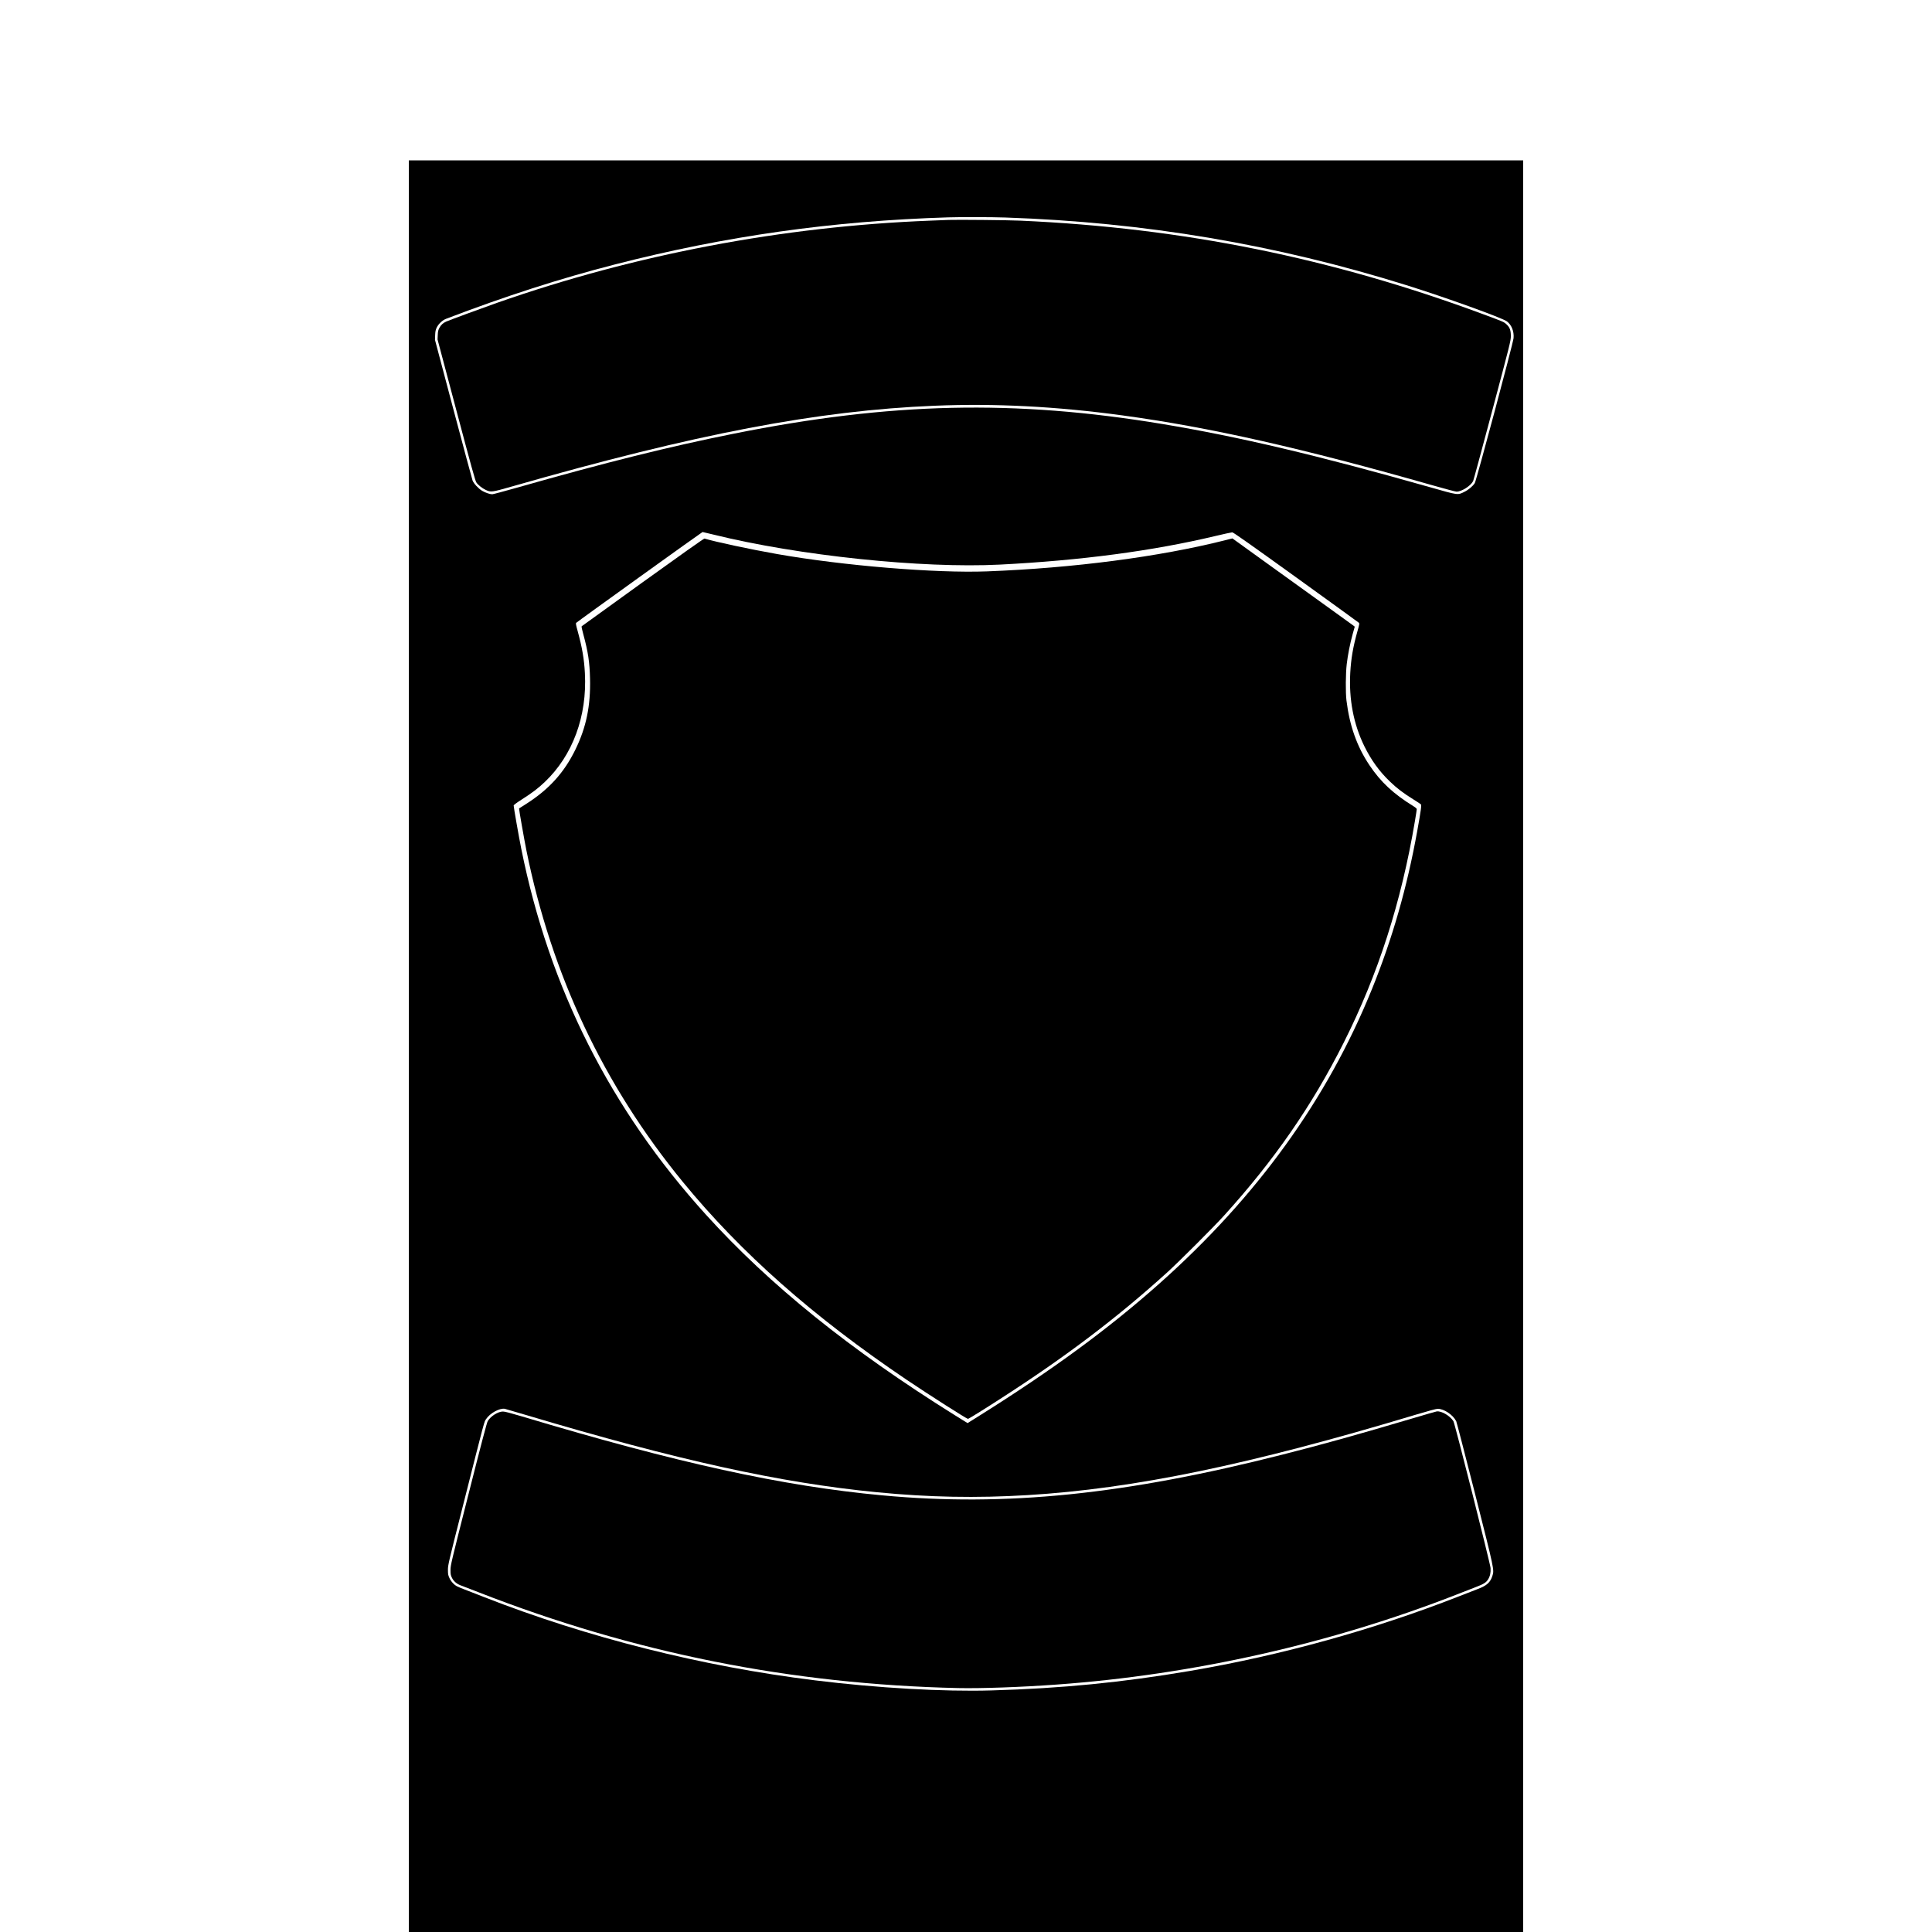
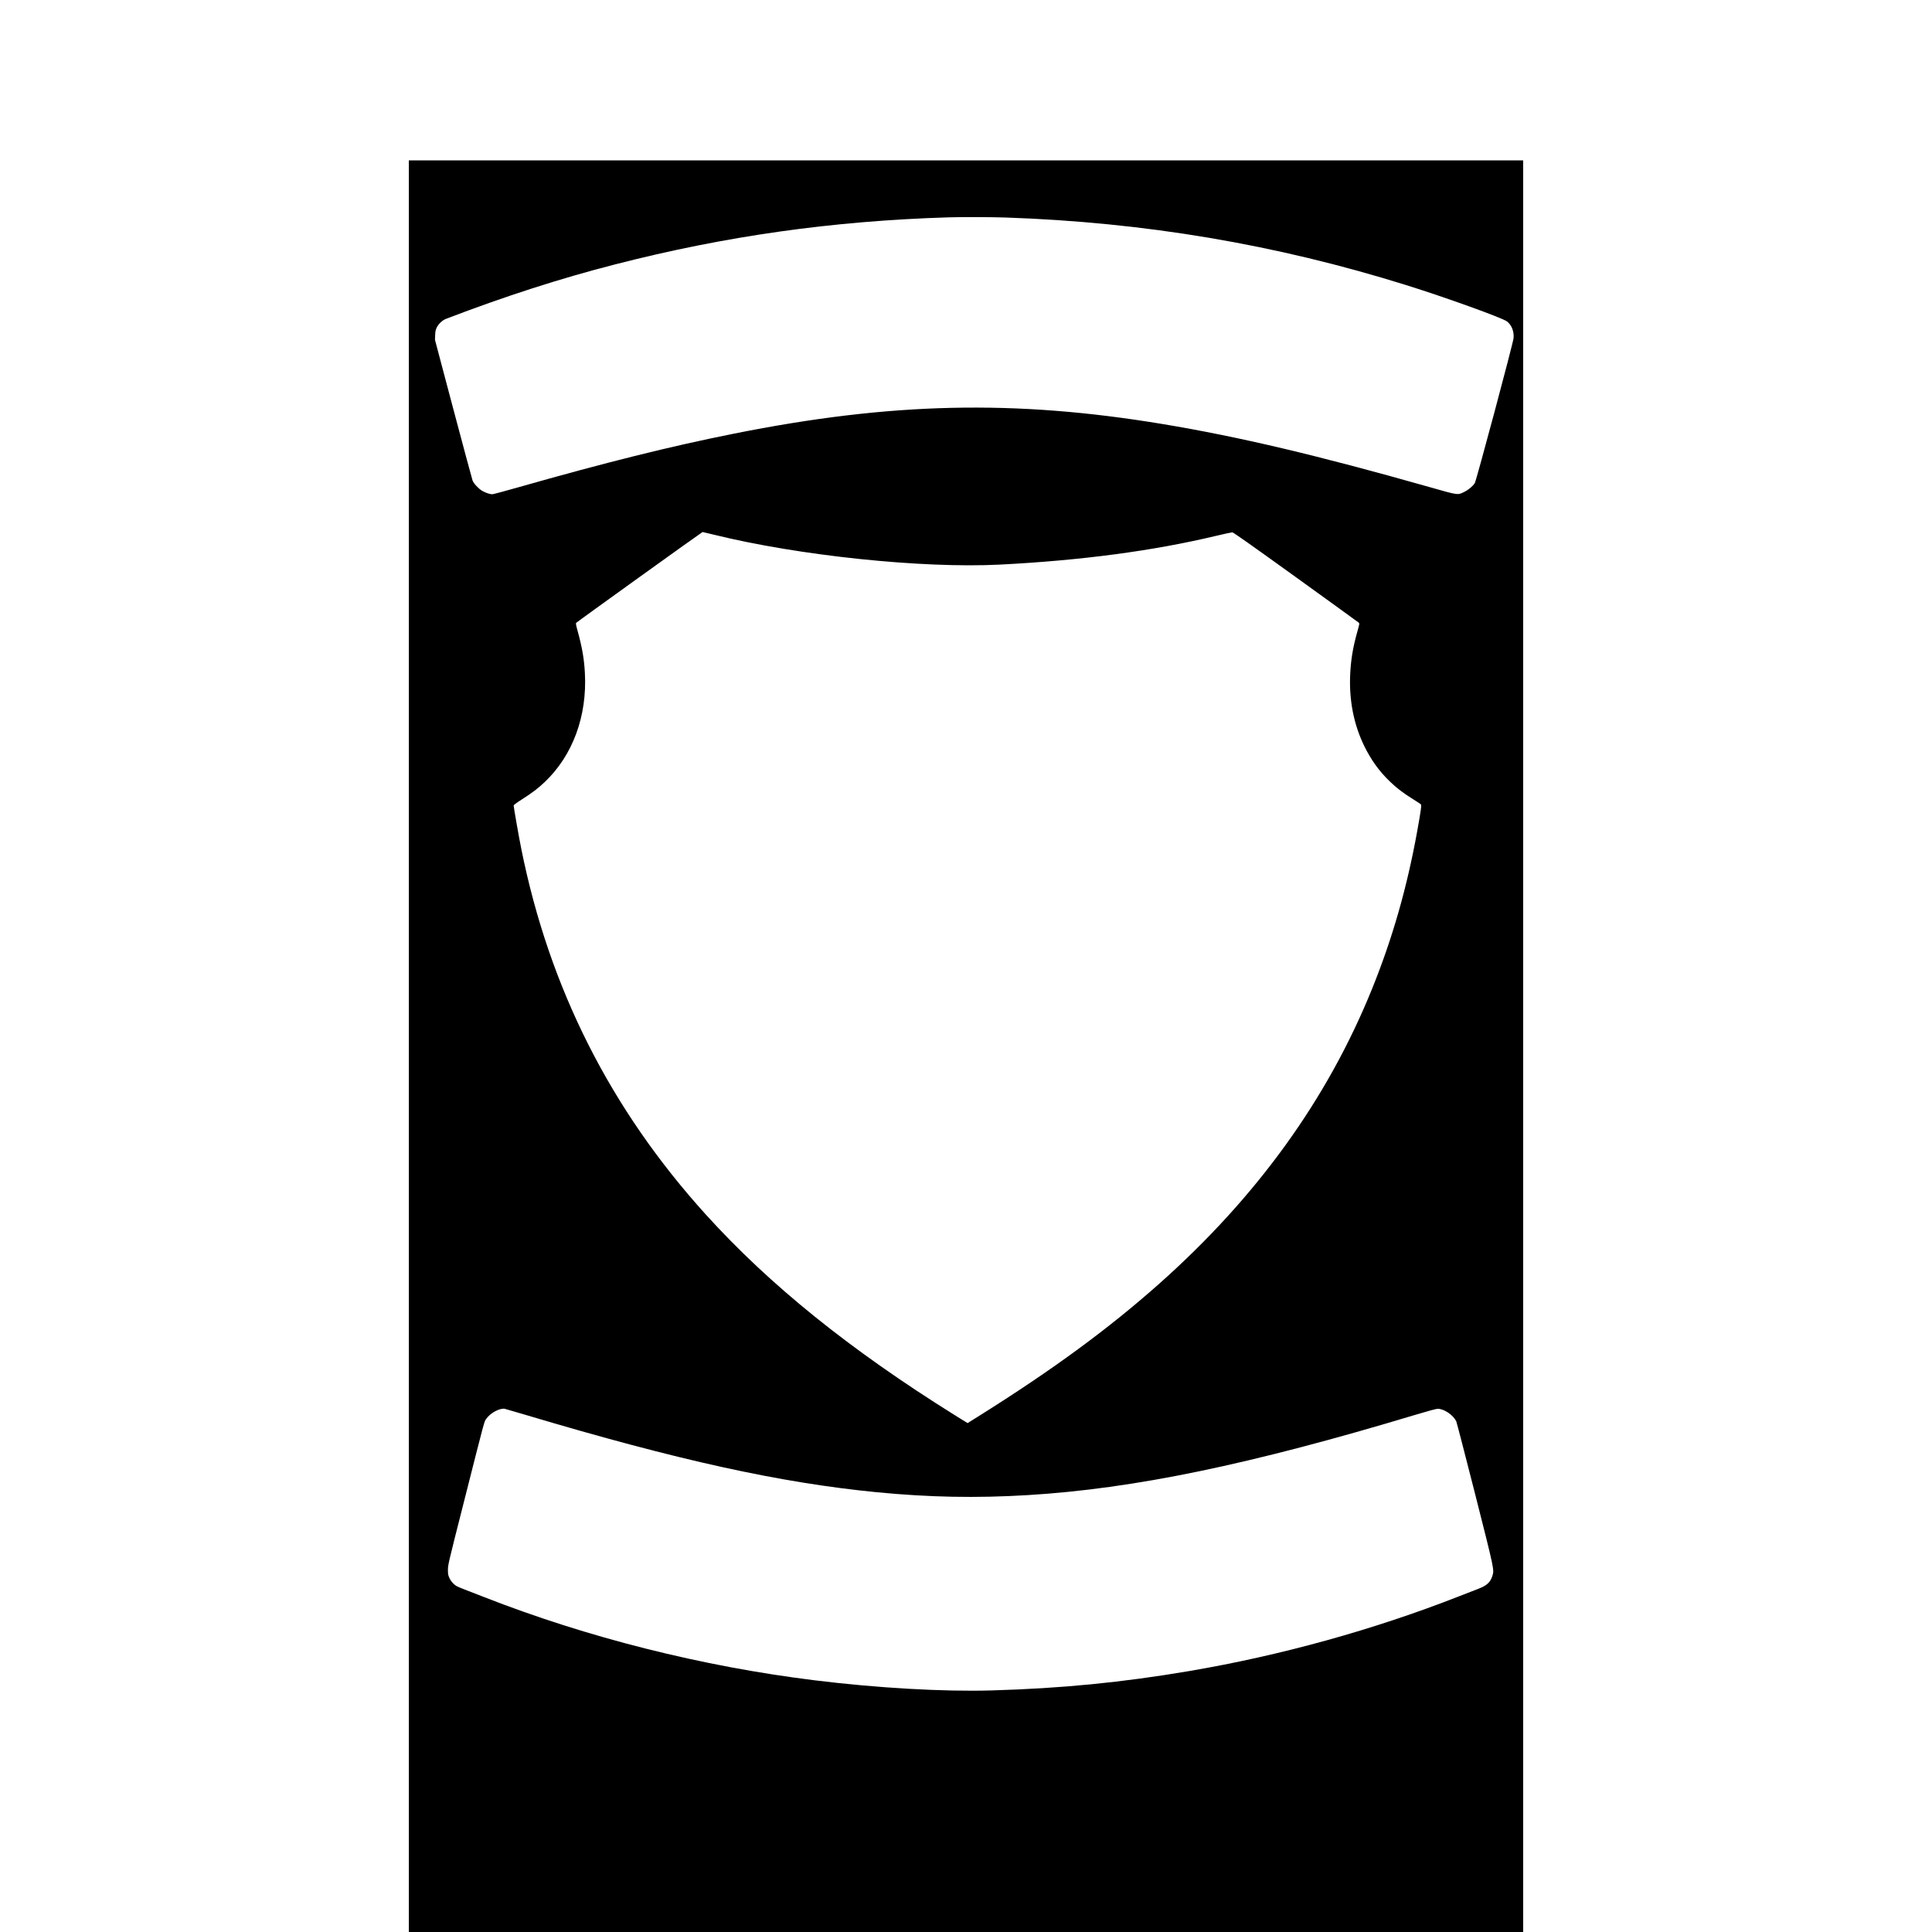
<svg xmlns="http://www.w3.org/2000/svg" version="1.0" width="100mm" height="100mm" viewBox="0 0 2126 3686" preserveAspectRatio="xMidYMid meet">
  <g transform="translate(0,3686) scale(0.1,-0.1)" fill="#000000" stroke="none">
    <path d="M0 16900 l0 -16900 10630 0 10630 0 0 16900 0 16900 -10630 0 -10630 0 0 -16900z m11385 15810 c2659 -91 5158 -513 7645 -1290 743 -232 1825 -622 1919 -691 90 -67 139 -190 128 -319 -9 -100 -710 -2719 -740 -2767 -37 -59 -121 -129 -201 -168 -127 -63 -107 -66 -666 93 -2135 606 -3634 960 -5090 1202 -2829 469 -5183 416 -8185 -185 -1219 -244 -2433 -546 -4138 -1031 -240 -68 -450 -124 -465 -124 -46 0 -133 30 -194 66 -71 43 -161 140 -182 196 -9 24 -174 637 -367 1363 l-350 1320 3 91 c3 74 9 100 31 147 35 69 108 138 179 165 1127 431 2170 767 3213 1035 2110 543 4155 832 6365 900 236 8 838 6 1095 -3z m-5566 -6051 c1619 -400 3970 -646 5456 -571 1549 79 2919 261 4110 545 165 39 311 71 325 71 18 1 380 -255 1210 -853 652 -470 1193 -861 1202 -870 17 -15 16 -24 -23 -161 -85 -302 -123 -526 -138 -799 -27 -506 63 -977 268 -1396 131 -267 287 -483 490 -677 133 -128 250 -217 436 -333 77 -48 146 -93 153 -100 16 -14 2 -115 -69 -510 -194 -1075 -474 -2054 -864 -3016 -851 -2101 -2193 -3961 -4051 -5614 -969 -862 -2040 -1648 -3437 -2524 l-227 -142 -248 154 c-1996 1246 -3525 2478 -4743 3822 -1823 2013 -2988 4320 -3523 6977 -45 221 -146 796 -146 830 0 10 56 52 153 114 197 125 315 215 439 333 535 508 811 1257 767 2078 -14 271 -52 488 -138 803 -32 114 -38 148 -28 157 27 27 2401 1733 2411 1733 6 0 103 -23 215 -51z m-3568 -16800 c2880 -859 4834 -1289 6679 -1469 998 -97 1895 -114 2875 -55 2033 123 4238 580 7415 1537 226 68 382 110 410 110 119 0 290 -114 353 -237 8 -17 169 -638 358 -1380 373 -1474 369 -1452 331 -1573 -39 -123 -108 -185 -282 -250 -58 -22 -220 -85 -360 -140 -1624 -636 -3393 -1126 -5132 -1422 -1286 -219 -2450 -333 -3778 -371 -914 -27 -2189 46 -3370 192 -2152 265 -4344 817 -6320 1591 -140 55 -302 118 -360 140 -58 22 -123 49 -145 60 -61 30 -120 94 -151 162 -24 53 -28 73 -28 156 0 91 10 136 278 1190 440 1736 411 1627 451 1687 74 112 256 211 355 195 14 -3 203 -58 421 -123z" />
-     <path d="M10300 32664 c-47 -2 -209 -8 -360 -14 -2802 -109 -5630 -646 -8255 -1567 -281 -99 -915 -332 -974 -359 -57 -26 -97 -62 -126 -116 -24 -44 -30 -68 -33 -139 l-4 -86 357 -1344 c285 -1074 362 -1352 383 -1383 34 -50 112 -112 179 -143 101 -47 112 -45 498 65 3508 1005 5837 1450 8065 1541 1153 48 2327 -13 3590 -185 1666 -227 3421 -623 5936 -1340 220 -63 415 -114 433 -114 97 0 267 108 316 200 7 14 172 621 366 1350 339 1270 353 1329 354 1415 0 113 -20 168 -80 224 -56 51 -42 45 -445 195 -2893 1074 -5727 1647 -8830 1786 -226 11 -1211 20 -1370 14z" />
-     <path d="M4465 25754 c-638 -460 -1164 -839 -1168 -843 -5 -5 10 -73 32 -153 90 -330 121 -532 128 -844 13 -522 -73 -934 -281 -1359 -216 -440 -505 -758 -941 -1035 -71 -45 -131 -83 -132 -84 -5 -4 98 -591 141 -805 481 -2374 1471 -4472 2980 -6316 1113 -1359 2487 -2574 4276 -3781 426 -287 1143 -744 1167 -744 15 0 287 168 642 398 1239 798 2211 1536 3166 2402 221 201 878 857 1078 1078 956 1054 1681 2101 2282 3297 659 1309 1100 2682 1360 4230 19 115 35 217 35 227 0 11 -23 32 -61 55 -388 240 -626 462 -843 786 -238 356 -378 752 -437 1232 -19 150 -16 521 5 695 21 179 63 391 114 575 l39 139 -21 17 c-12 8 -174 126 -361 261 -187 134 -703 506 -1146 825 l-806 581 -139 -35 c-1262 -318 -2895 -531 -4544 -594 -978 -37 -2747 109 -4006 331 -521 92 -1156 228 -1384 295 -9 3 -491 -338 -1175 -831z" />
-     <path d="M19610 9932 c-14 -2 -227 -63 -475 -137 -1043 -309 -1684 -488 -2460 -685 -3013 -767 -5287 -999 -7645 -779 -1901 176 -3910 617 -6869 1505 -219 65 -329 94 -365 94 -95 0 -235 -89 -291 -183 -17 -30 -127 -447 -366 -1392 -329 -1296 -343 -1354 -344 -1445 0 -85 3 -101 28 -153 32 -65 91 -116 165 -143 26 -10 182 -70 347 -134 2956 -1154 5968 -1755 9145 -1826 446 -9 1193 17 1880 67 2600 187 5243 783 7640 1721 140 55 306 120 369 144 139 53 183 81 221 140 38 61 54 131 48 218 -7 89 -681 2756 -709 2802 -63 102 -228 199 -319 186z" />
  </g>
</svg>